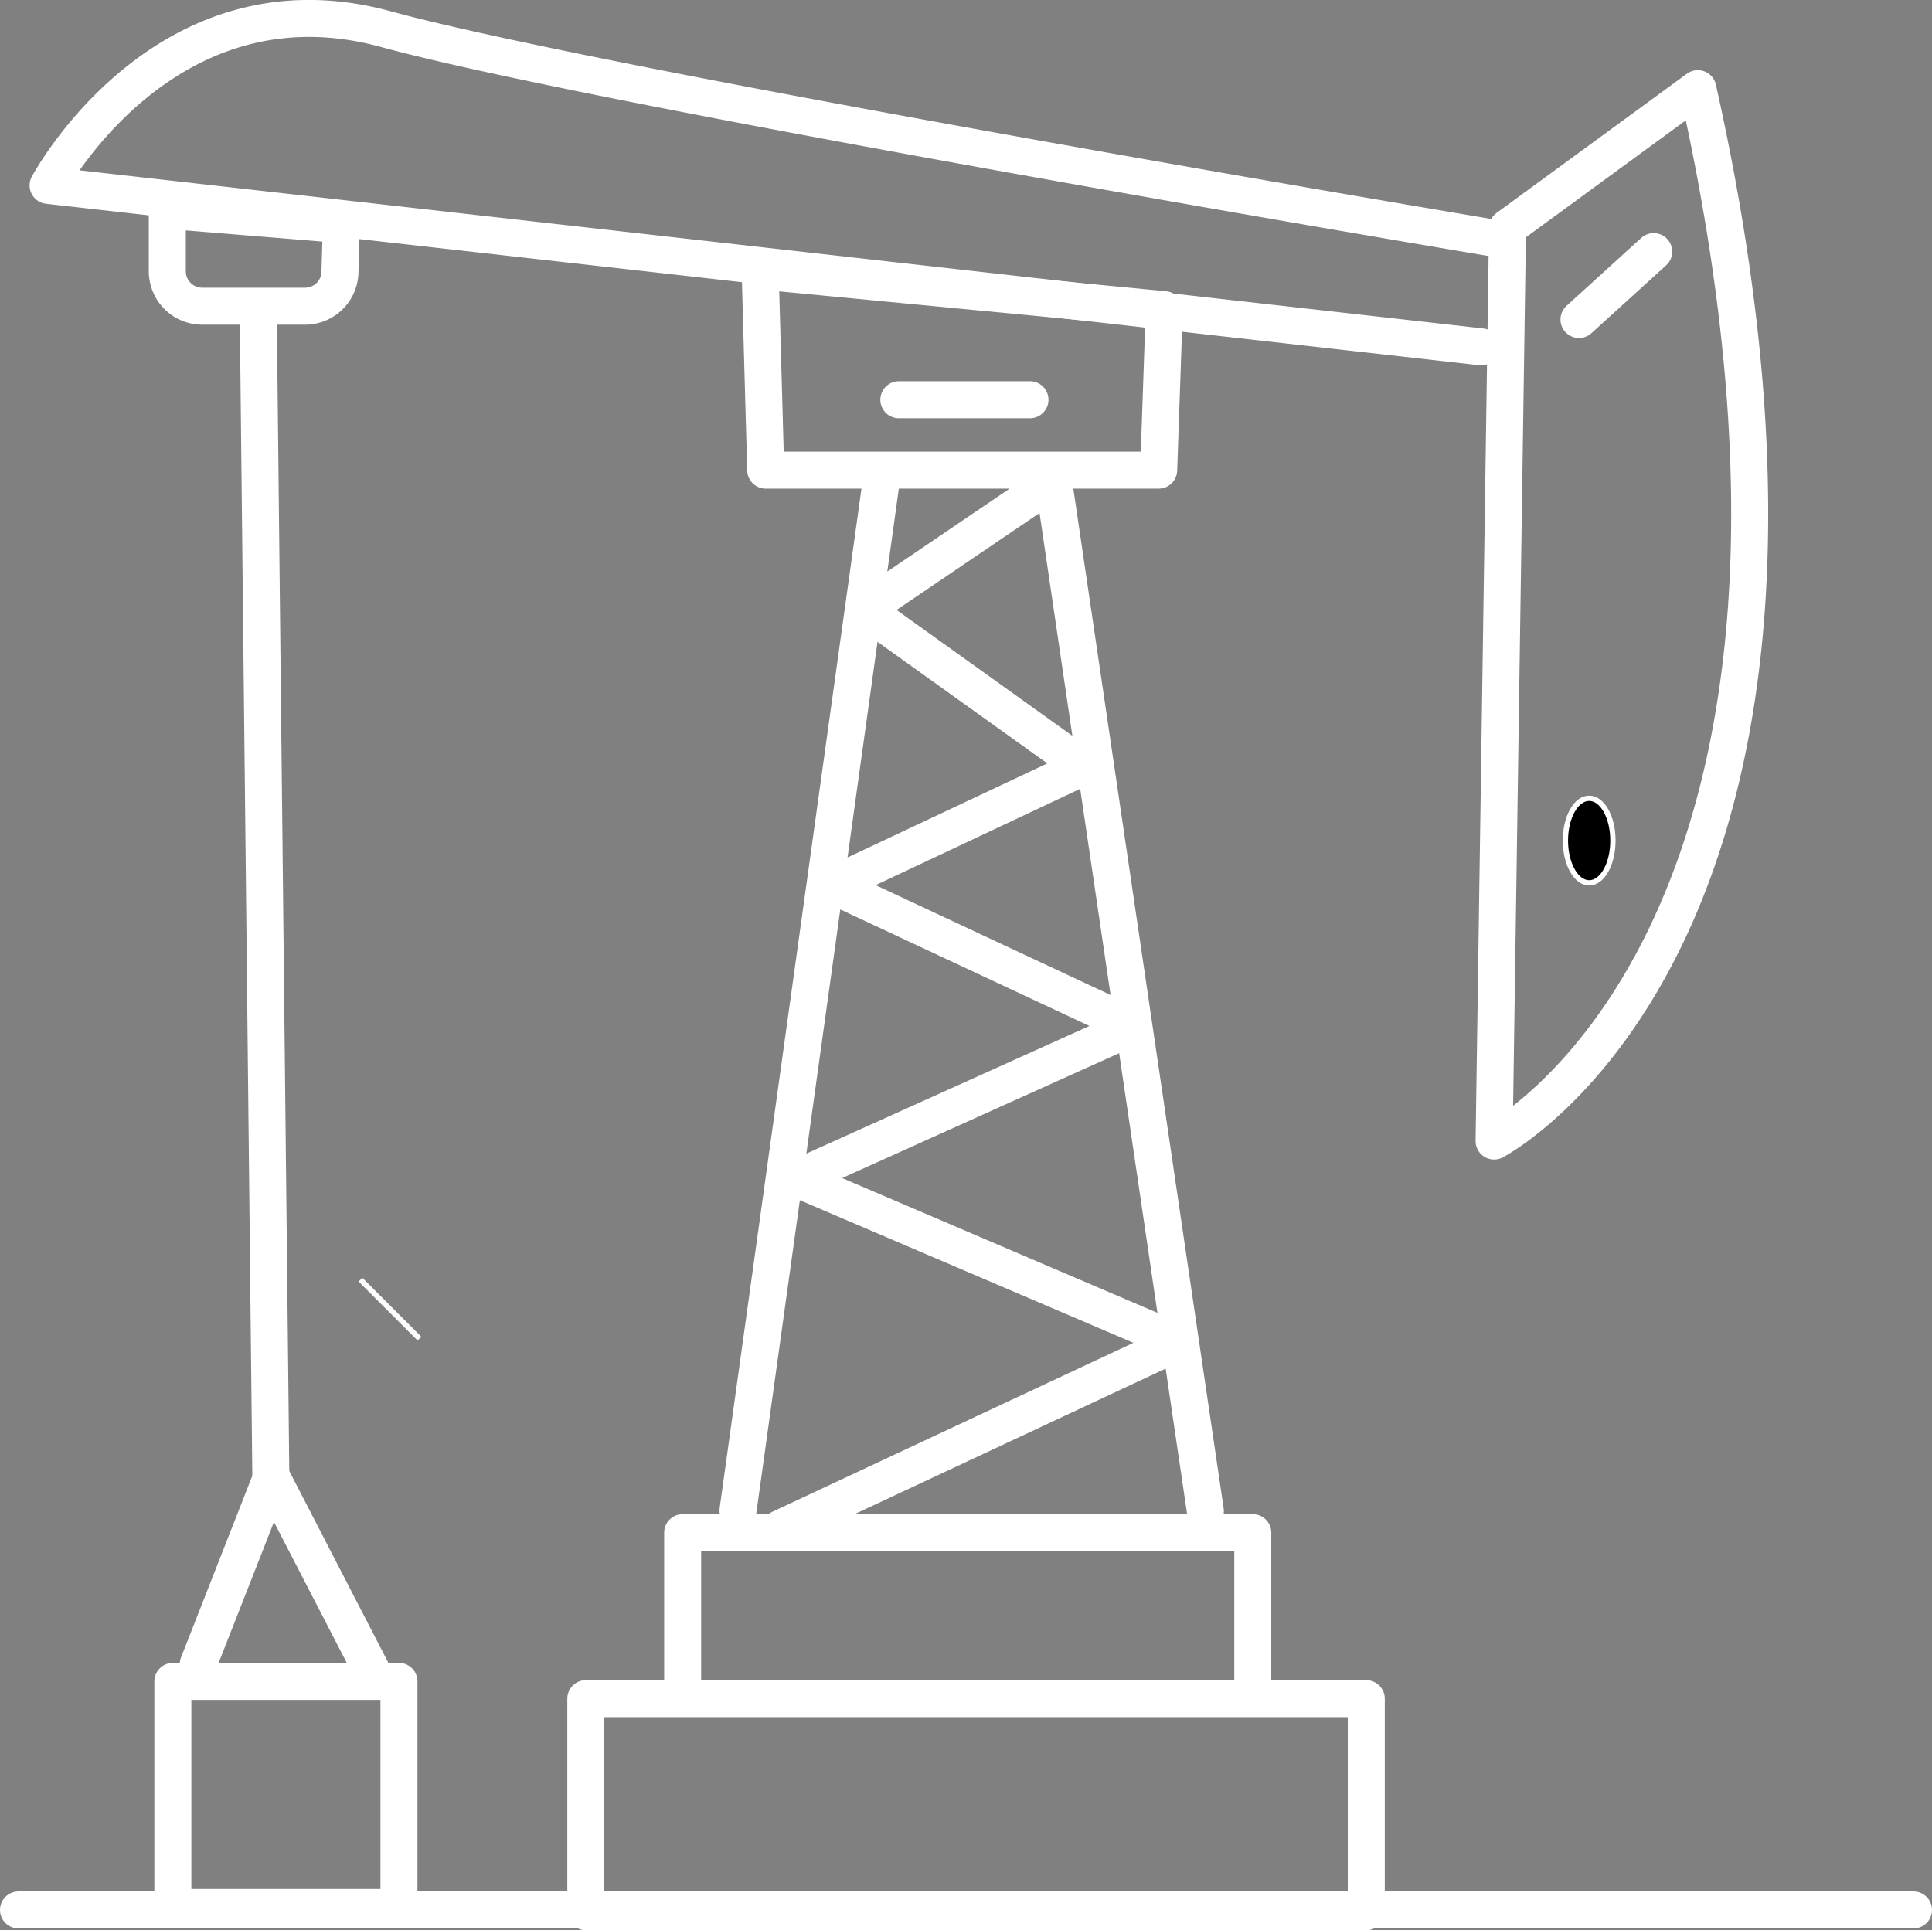
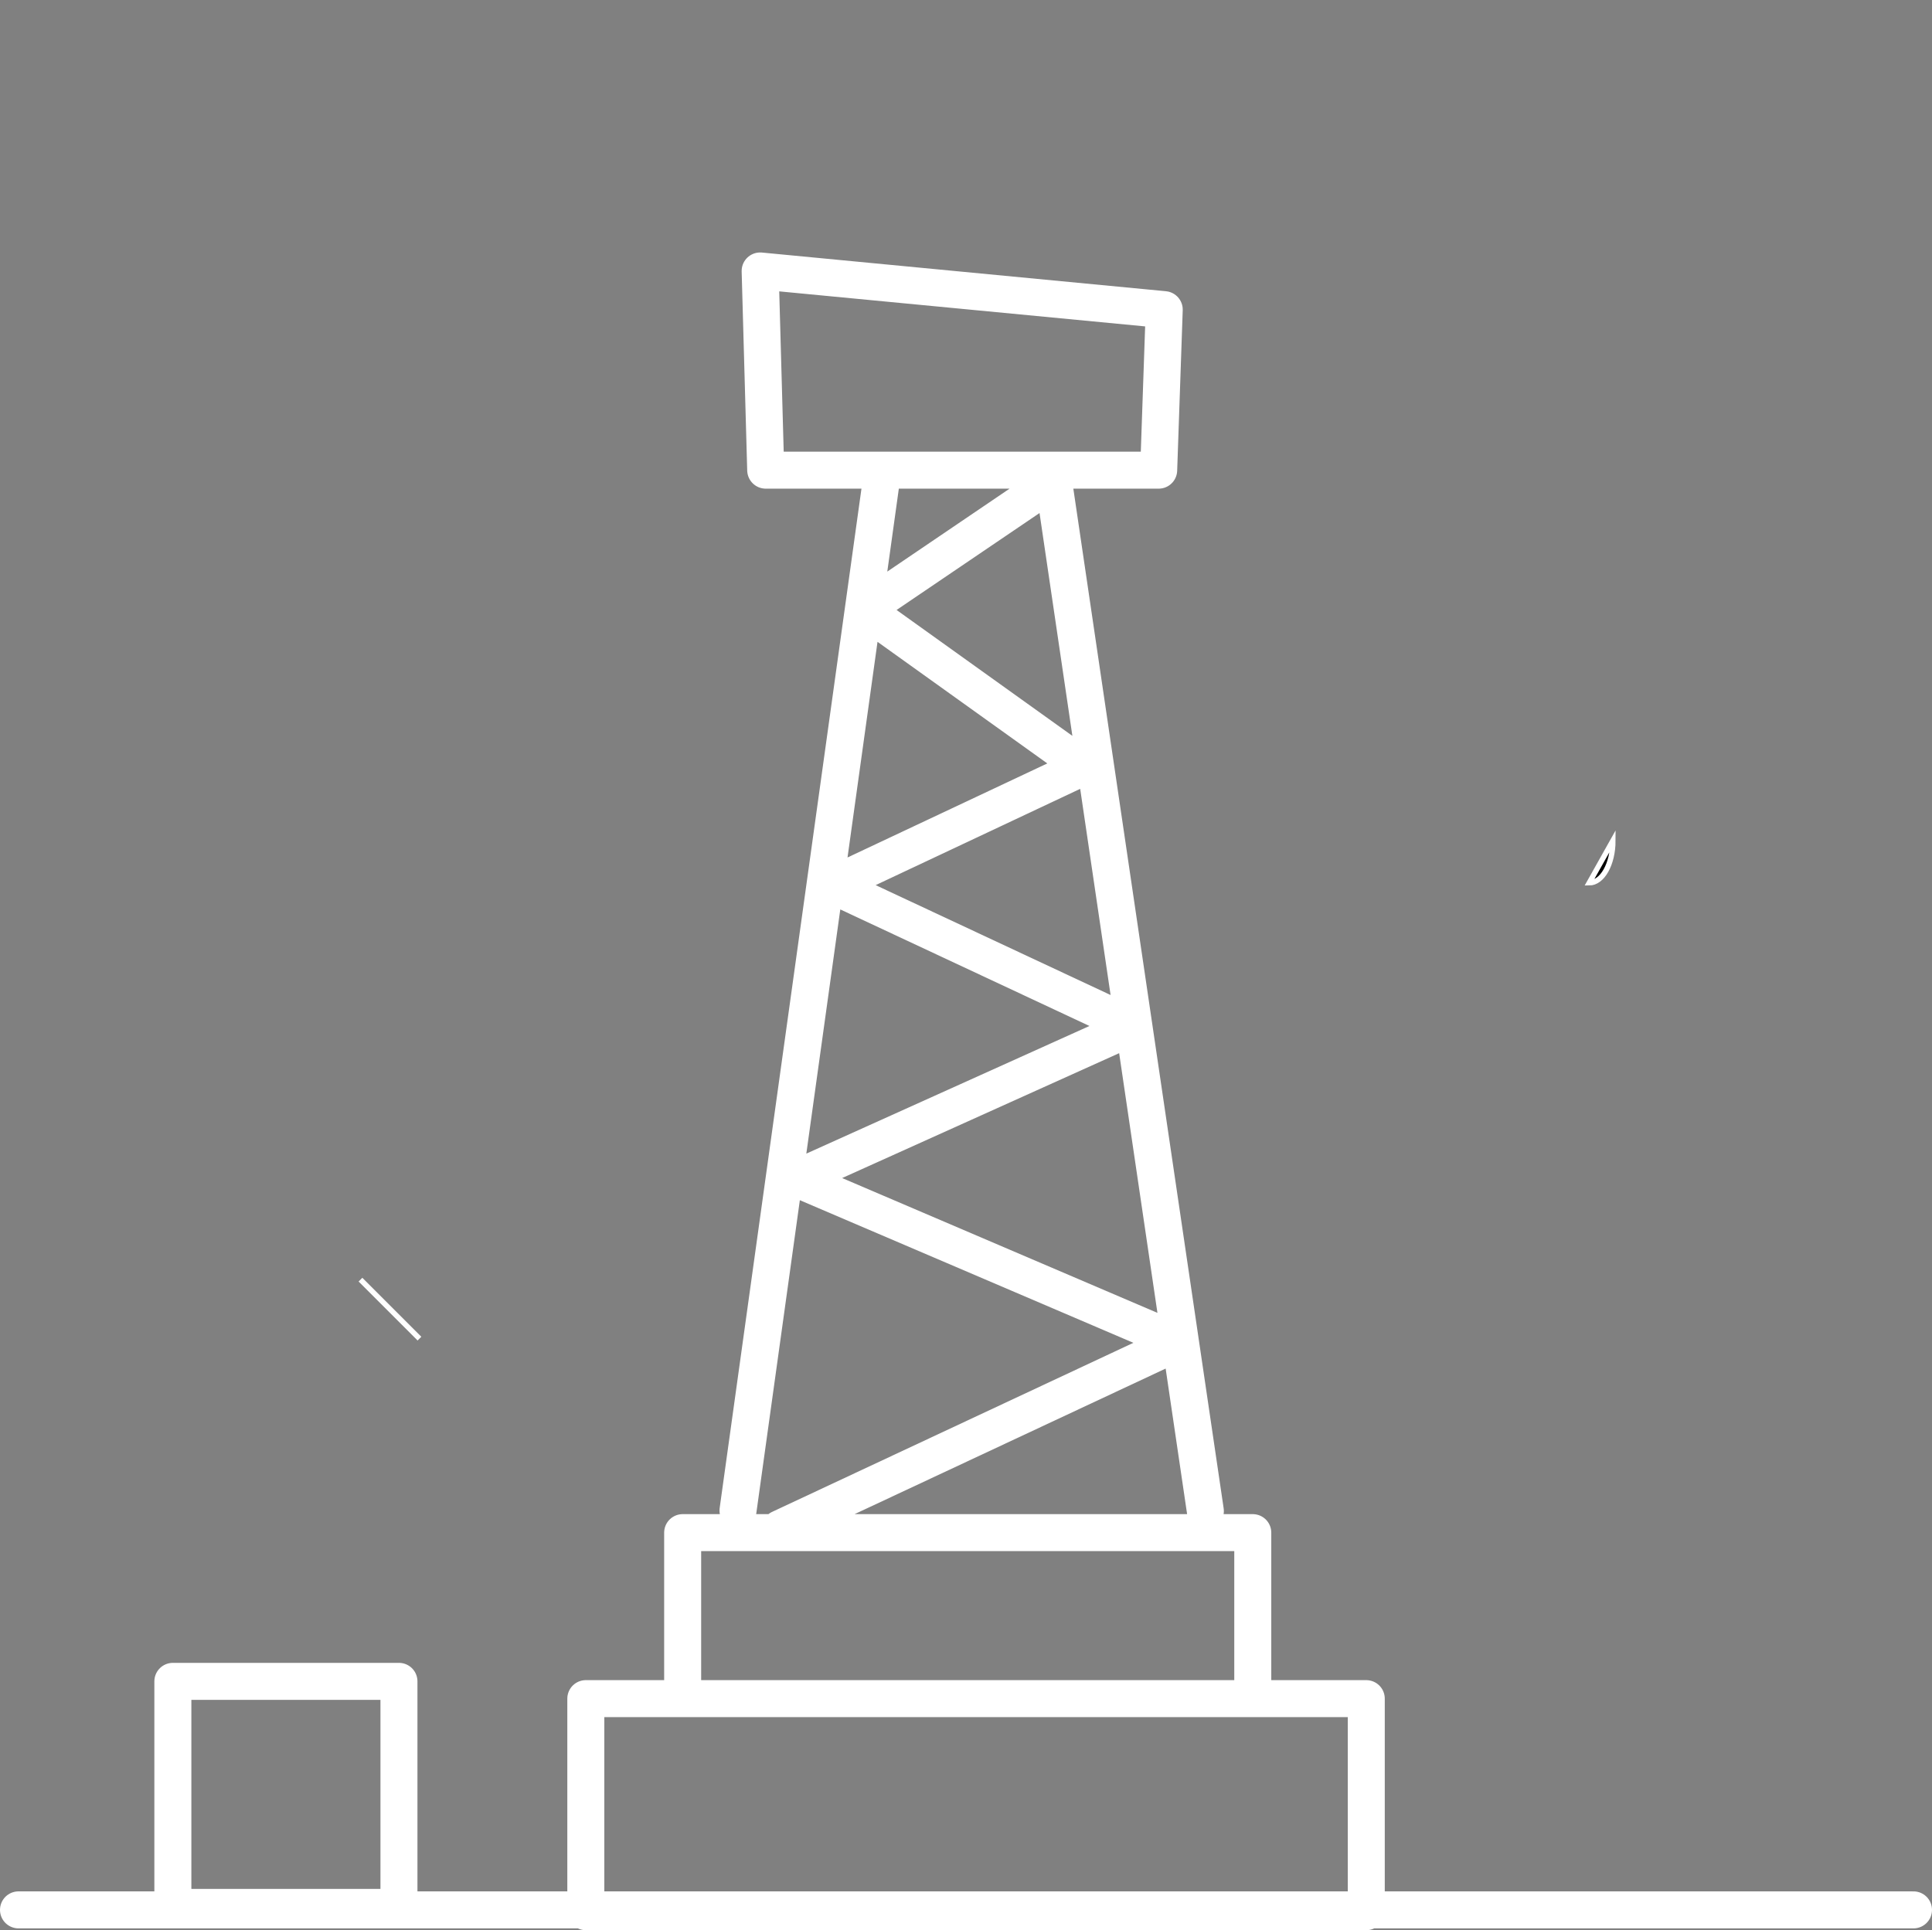
<svg xmlns="http://www.w3.org/2000/svg" viewBox="0 0 365.48 365.22">
  <rect x="0" y="0" width="365.48" height="365.22" fill="#808080" stroke="none" />
  <defs>
    <style>.cls-1{fill:none;stroke:#fff;stroke-linecap:round;stroke-linejoin:round;stroke-width:7px}</style>
  </defs>
  <g id="Layer_2" data-name="Layer 2">
    <g id="Layer_1-2" data-name="Layer 1">
      <path d="M32.7 318.14h42.77v42.77H32.7zM3.5 361.38h358.48m-251.16-39.97h147.64v40.31H110.82zm126.17 0H129.14V290h107.85v31.41zm-97.38-35.6 27.23-195.8m-19.31 199.24 75.44-35.31-72.36-30.95 63.87-28.8-57.07-26.7 47.6-22.41-41.52-29.74 35.81-24.29 28.72 194.87m-8.83-196.96h-74.34l-1.05-37.69 76.44 7.32-1.05 30.37z" class="cls-1" />
      <path d="m79.35 253.29-11.16-11.16" style="stroke-miterlimit:10;stroke:#fff;fill:none" />
-       <path d="m51.26 281.7-2.4-222.17m8.85-1.59H38.26a6.61 6.61 0 0 1-6.61-6.61V39.8l32.92 2.69-.26 9a6.6 6.6 0 0 1-6.6 6.45Zm112.33 17.7h24.8M283 45.13S115 17 73 5.52 9.1 35.08 9.1 35.08l271.08 30.55m41-48.85-36 26.33-2.54 172.79s74.51-38.54 38.54-199.12Zm-8.35 30.83L298.7 60.46" class="cls-1" />
-       <path d="M305.12 159.05c0 4.44-2 8-4.49 8s-4.5-3.59-4.5-8 2-8 4.5-8 4.49 3.57 4.49 8Z" style="stroke-miterlimit:10;stroke:#fff" />
-       <path d="m50.85 280.88-13.36 34.05m14.18-34.88 18.68 36.17" class="cls-1" />
+       <path d="M305.12 159.05c0 4.44-2 8-4.49 8Z" style="stroke-miterlimit:10;stroke:#fff" />
    </g>
  </g>
</svg>